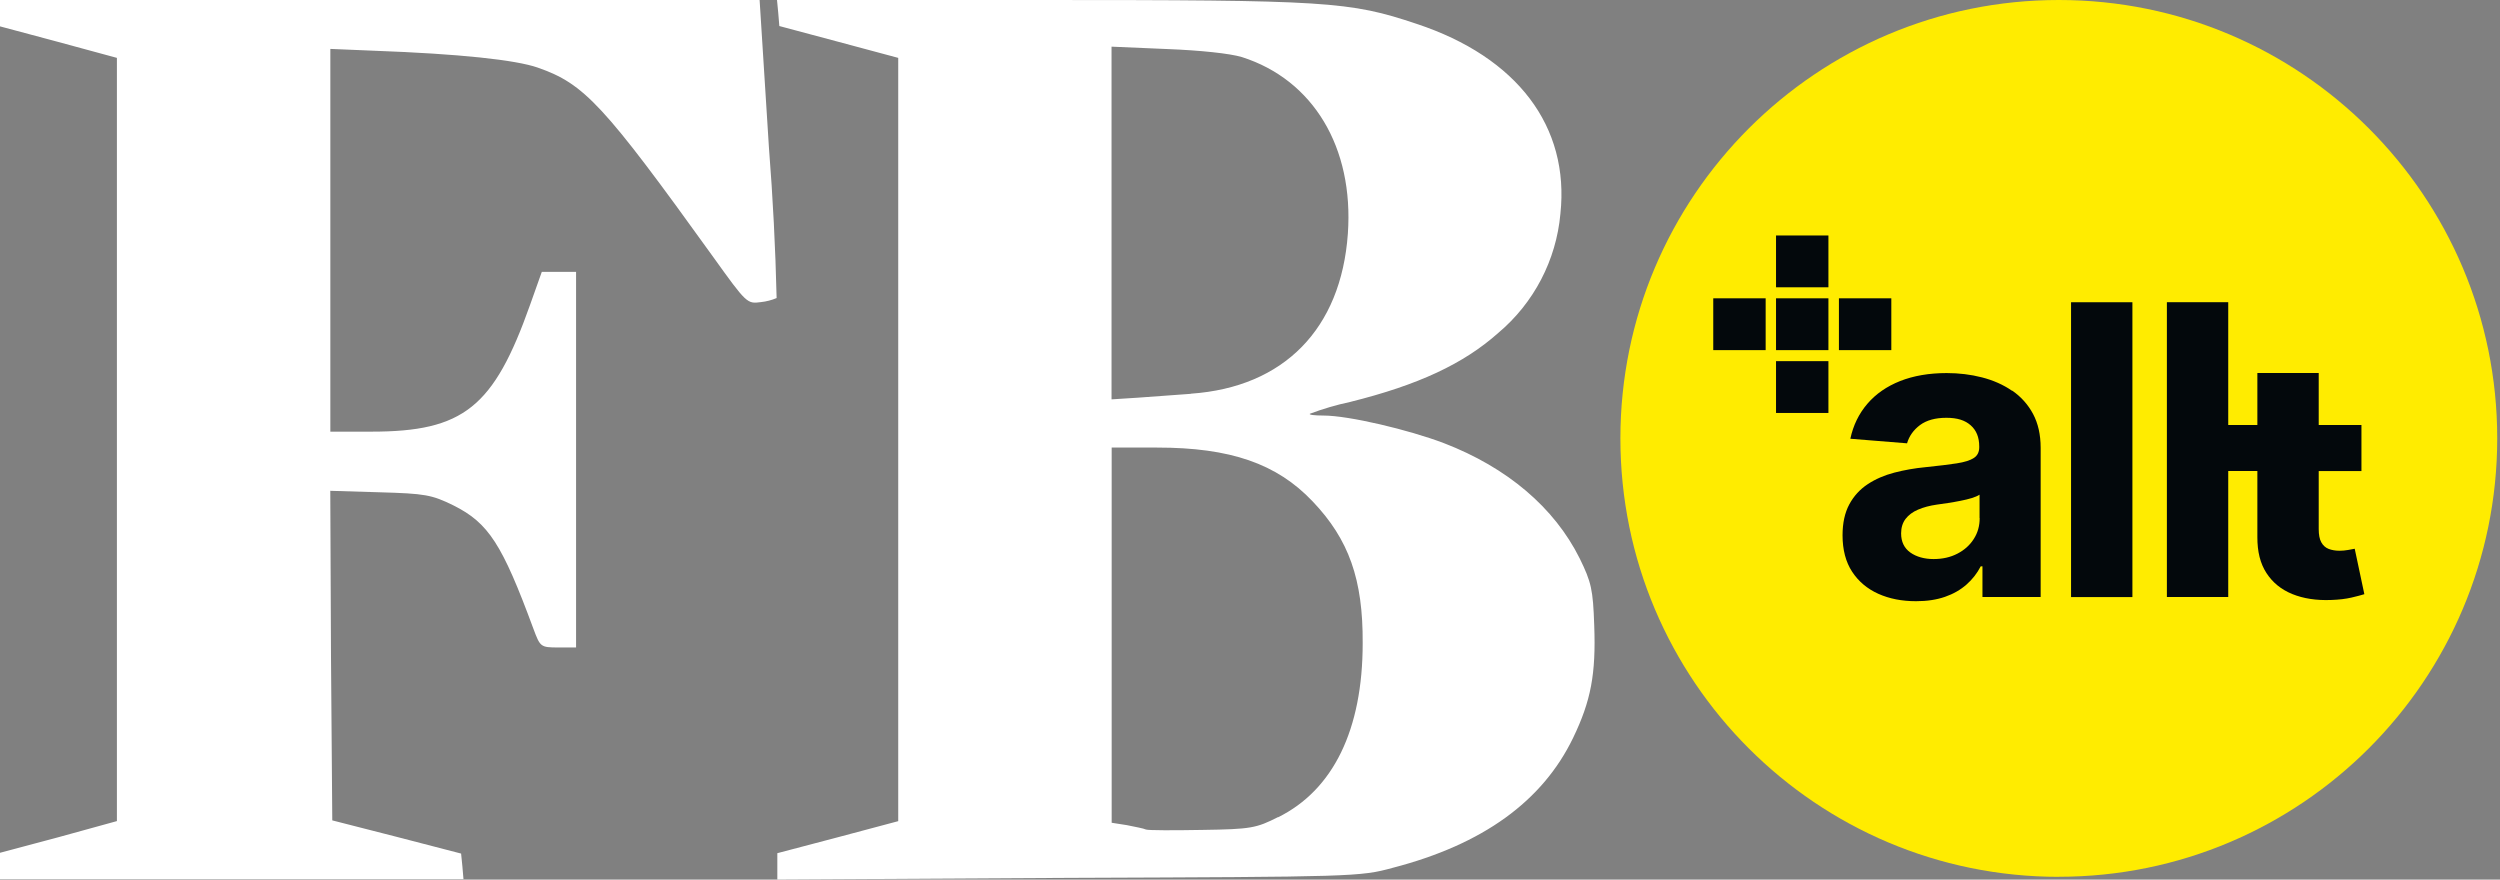
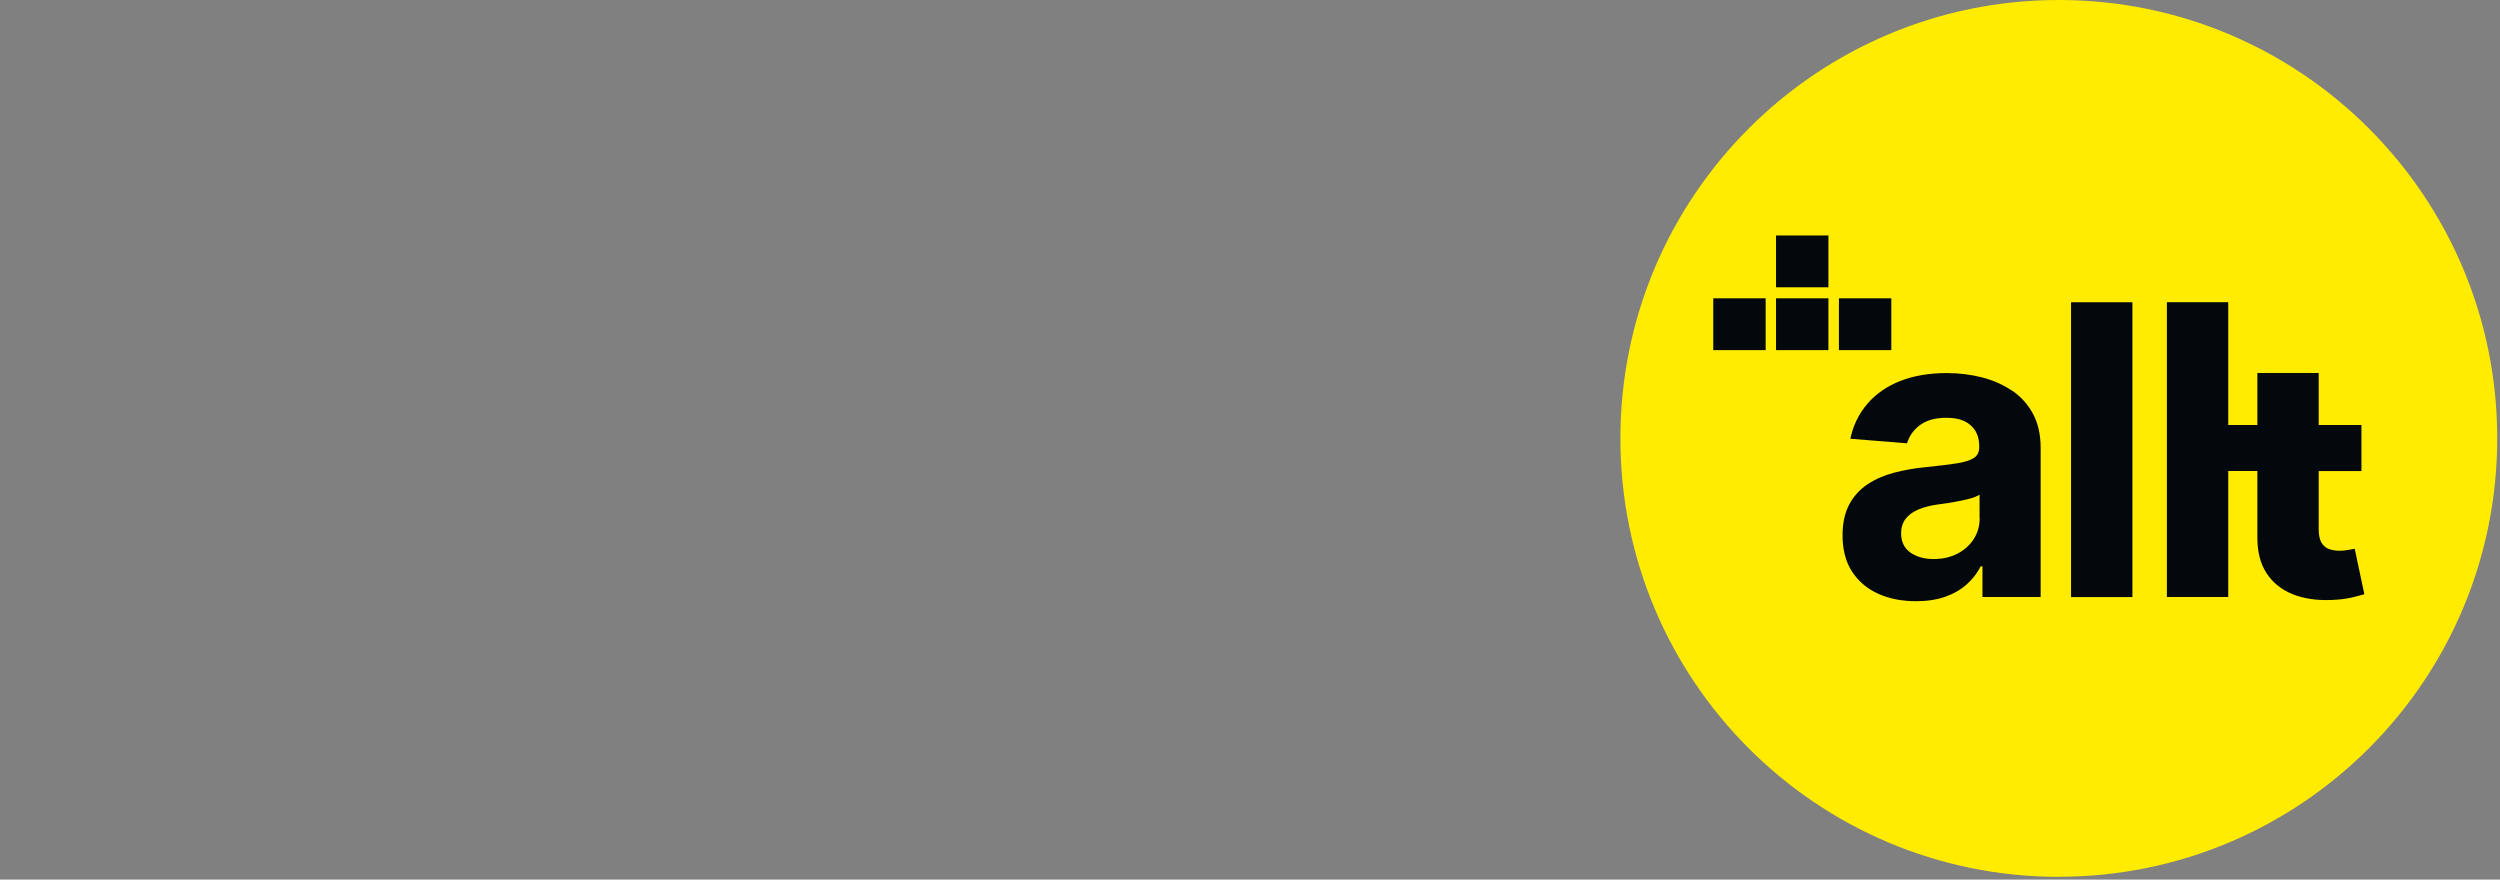
<svg xmlns="http://www.w3.org/2000/svg" id="Lager_1" data-name="Lager 1" viewBox="0 0 387.93 136.49">
  <rect x="0" y="0" width="387.93" height="136.49" fill="#808080" stroke="none" />
  <defs>
    <style>
      .cls-1 {
        fill: #ffec00;
      }

      .cls-2 {
        fill: #fff;
      }

      .cls-3 {
        fill: none;
      }

      .cls-4 {
        fill: #03080c;
      }

      .cls-5 {
        clip-path: url(#clippath);
      }
    </style>
    <clipPath id="clippath">
      <rect class="cls-3" x="251.44" y="0" width="136.49" height="136.49" />
    </clipPath>
  </defs>
  <g class="cls-5">
    <g>
      <path class="cls-1" d="M319.47,136.05c37.57,0,68.03-30.46,68.03-68.03S357.04,0,319.47,0s-68.03,30.46-68.03,68.03,30.46,68.03,68.03,68.03Z" />
      <path class="cls-4" d="M283.72,36.54h-8.13v8.04h8.13v-8.04Z" />
-       <path class="cls-4" d="M283.72,56.04h-8.13v8.04h8.13v-8.04Z" />
      <path class="cls-4" d="M283.72,46.29h-8.13v8.04h8.13v-8.04Z" />
      <path class="cls-4" d="M293.48,46.29h-8.13v8.04h8.13v-8.04Z" />
      <path class="cls-4" d="M273.98,46.29h-8.13v8.04h8.13v-8.04Z" />
      <path class="cls-4" d="M312.22,60.64c-1.36-.94-2.92-1.63-4.67-2.08-1.75-.45-3.58-.67-5.48-.67-2.74,0-5.15.42-7.23,1.24-2.08.83-3.77,2-5.08,3.53-1.31,1.53-2.19,3.33-2.64,5.42l8.8.71c.33-1.13,1-2.07,2.01-2.83,1.01-.75,2.38-1.13,4.09-1.13s2.88.38,3.77,1.16c.89.78,1.33,1.87,1.33,3.28v.14c0,.73-.27,1.28-.83,1.65-.55.37-1.44.65-2.66.84-1.22.19-2.83.38-4.83.59-1.7.16-3.32.45-4.86.85-1.54.4-2.92,1-4.12,1.79-1.2.79-2.16,1.83-2.86,3.13-.7,1.3-1.05,2.9-1.05,4.8,0,2.26.5,4.15,1.49,5.66.99,1.51,2.35,2.65,4.06,3.42,1.71.77,3.67,1.15,5.86,1.15,1.7,0,3.2-.23,4.49-.68,1.3-.45,2.41-1.09,3.33-1.9.92-.81,1.66-1.76,2.21-2.83h.27v4.76h9.03v-23.15c0-2.04-.4-3.8-1.18-5.26s-1.87-2.67-3.23-3.61l-.02.02ZM307.19,80.4c0,1.2-.3,2.29-.92,3.24-.61.96-1.45,1.71-2.53,2.27-1.07.56-2.31.84-3.71.84s-2.66-.34-3.61-1.02c-.94-.68-1.42-1.66-1.42-2.96,0-.89.23-1.64.69-2.25.46-.6,1.11-1.09,1.94-1.44.83-.36,1.81-.62,2.93-.78.52-.07,1.1-.16,1.74-.25.64-.1,1.28-.21,1.92-.34.64-.12,1.22-.27,1.73-.42.51-.16.92-.33,1.22-.53v3.64h0Z" />
      <path class="cls-4" d="M330.89,46.9h-9.52v45.75h9.52v-45.75Z" />
      <path class="cls-4" d="M365.39,85.15c-.24.04-.58.11-1.03.19-.45.08-.89.12-1.34.12-.64,0-1.2-.1-1.69-.29-.48-.19-.86-.53-1.13-1.02-.27-.48-.4-1.17-.4-2.05v-9h6.63v-7.15h-6.63v-8.07h-9.52v8.07h-4.52v-19.06h-9.52v45.75h9.52v-19.55h4.52v10.25c-.01,2.25.45,4.11,1.41,5.58.96,1.48,2.29,2.56,4.01,3.26,1.72.7,3.73,1.01,6.02.92,1.23-.04,2.28-.17,3.15-.37.86-.2,1.53-.38,2.01-.53l-1.5-7.08h0Z" />
    </g>
  </g>
-   <path class="cls-2" d="M0,134.38v-2.05l9.07-2.42,9.07-2.5V8.98l-9.1-2.47L0,4.09V0h117.87l1.45,22.94c.61,7.76,1.01,15.53,1.19,23.31-.78.33-1.6.54-2.44.63-2.13.28-2.19.26-7.39-6.99-17.06-23.71-19.99-26.87-27.24-29.4-3.41-1.19-12.05-2.13-25.44-2.62l-6.74-.28v59.39h6.37c14.3,0,18.99-3.78,24.62-19.67l1.82-5.12h5.32v58.28h-2.76c-2.76,0-2.81-.09-3.87-2.93-4.83-13.08-6.94-16.38-12.37-19.1-3.41-1.68-4.46-1.85-11.46-2.05l-7.68-.23.11,25.53.2,25.61,10.01,2.56,9.98,2.59.2,1.99.17,1.99H0v-2.05ZM120.62,134.44v-2.05l9.38-2.47,9.38-2.5V8.98l-9.21-2.47-9.24-2.47-.17-2.05L120.57,0h40.74C205.94,0,209.38.2,219.81,3.7c15.64,5.17,23.77,15.95,22.32,29.48-.65,7.19-4.11,13.83-9.64,18.48-5.37,4.78-12.37,8.07-23.03,10.72-2.11.45-4.18,1.06-6.2,1.82-.2.17.74.28,2.1.28,3.89,0,13.19,2.19,18.71,4.29,9.81,3.78,17.11,9.98,21.04,17.85,1.82,3.72,2.08,4.83,2.27,10.43.28,7.51-.51,11.71-3.27,17.43-4.75,9.84-13.99,16.55-28,20.18-5.06,1.39-6.11,1.39-50.32,1.56l-45.17.26v-2.05ZM198.32,126.82c8.56-4.24,13.13-13.59,13.13-27.01.06-9.89-2.13-16.09-7.76-22-5.57-5.88-12.79-8.36-24.14-8.36h-7.05v58.22l2.36.37c1.25.26,2.64.51,2.96.68.37.14,4.29.14,8.76.06,7.56-.11,8.36-.28,11.74-1.99v.03ZM184.79,61.09c14.44-1,23.31-10.06,24.36-24.82.94-13.39-5.37-23.88-16.43-27.41-1.88-.57-6.48-1.05-11.63-1.25l-8.61-.37v54.73l4.07-.26,8.24-.6v-.03Z" />
</svg>